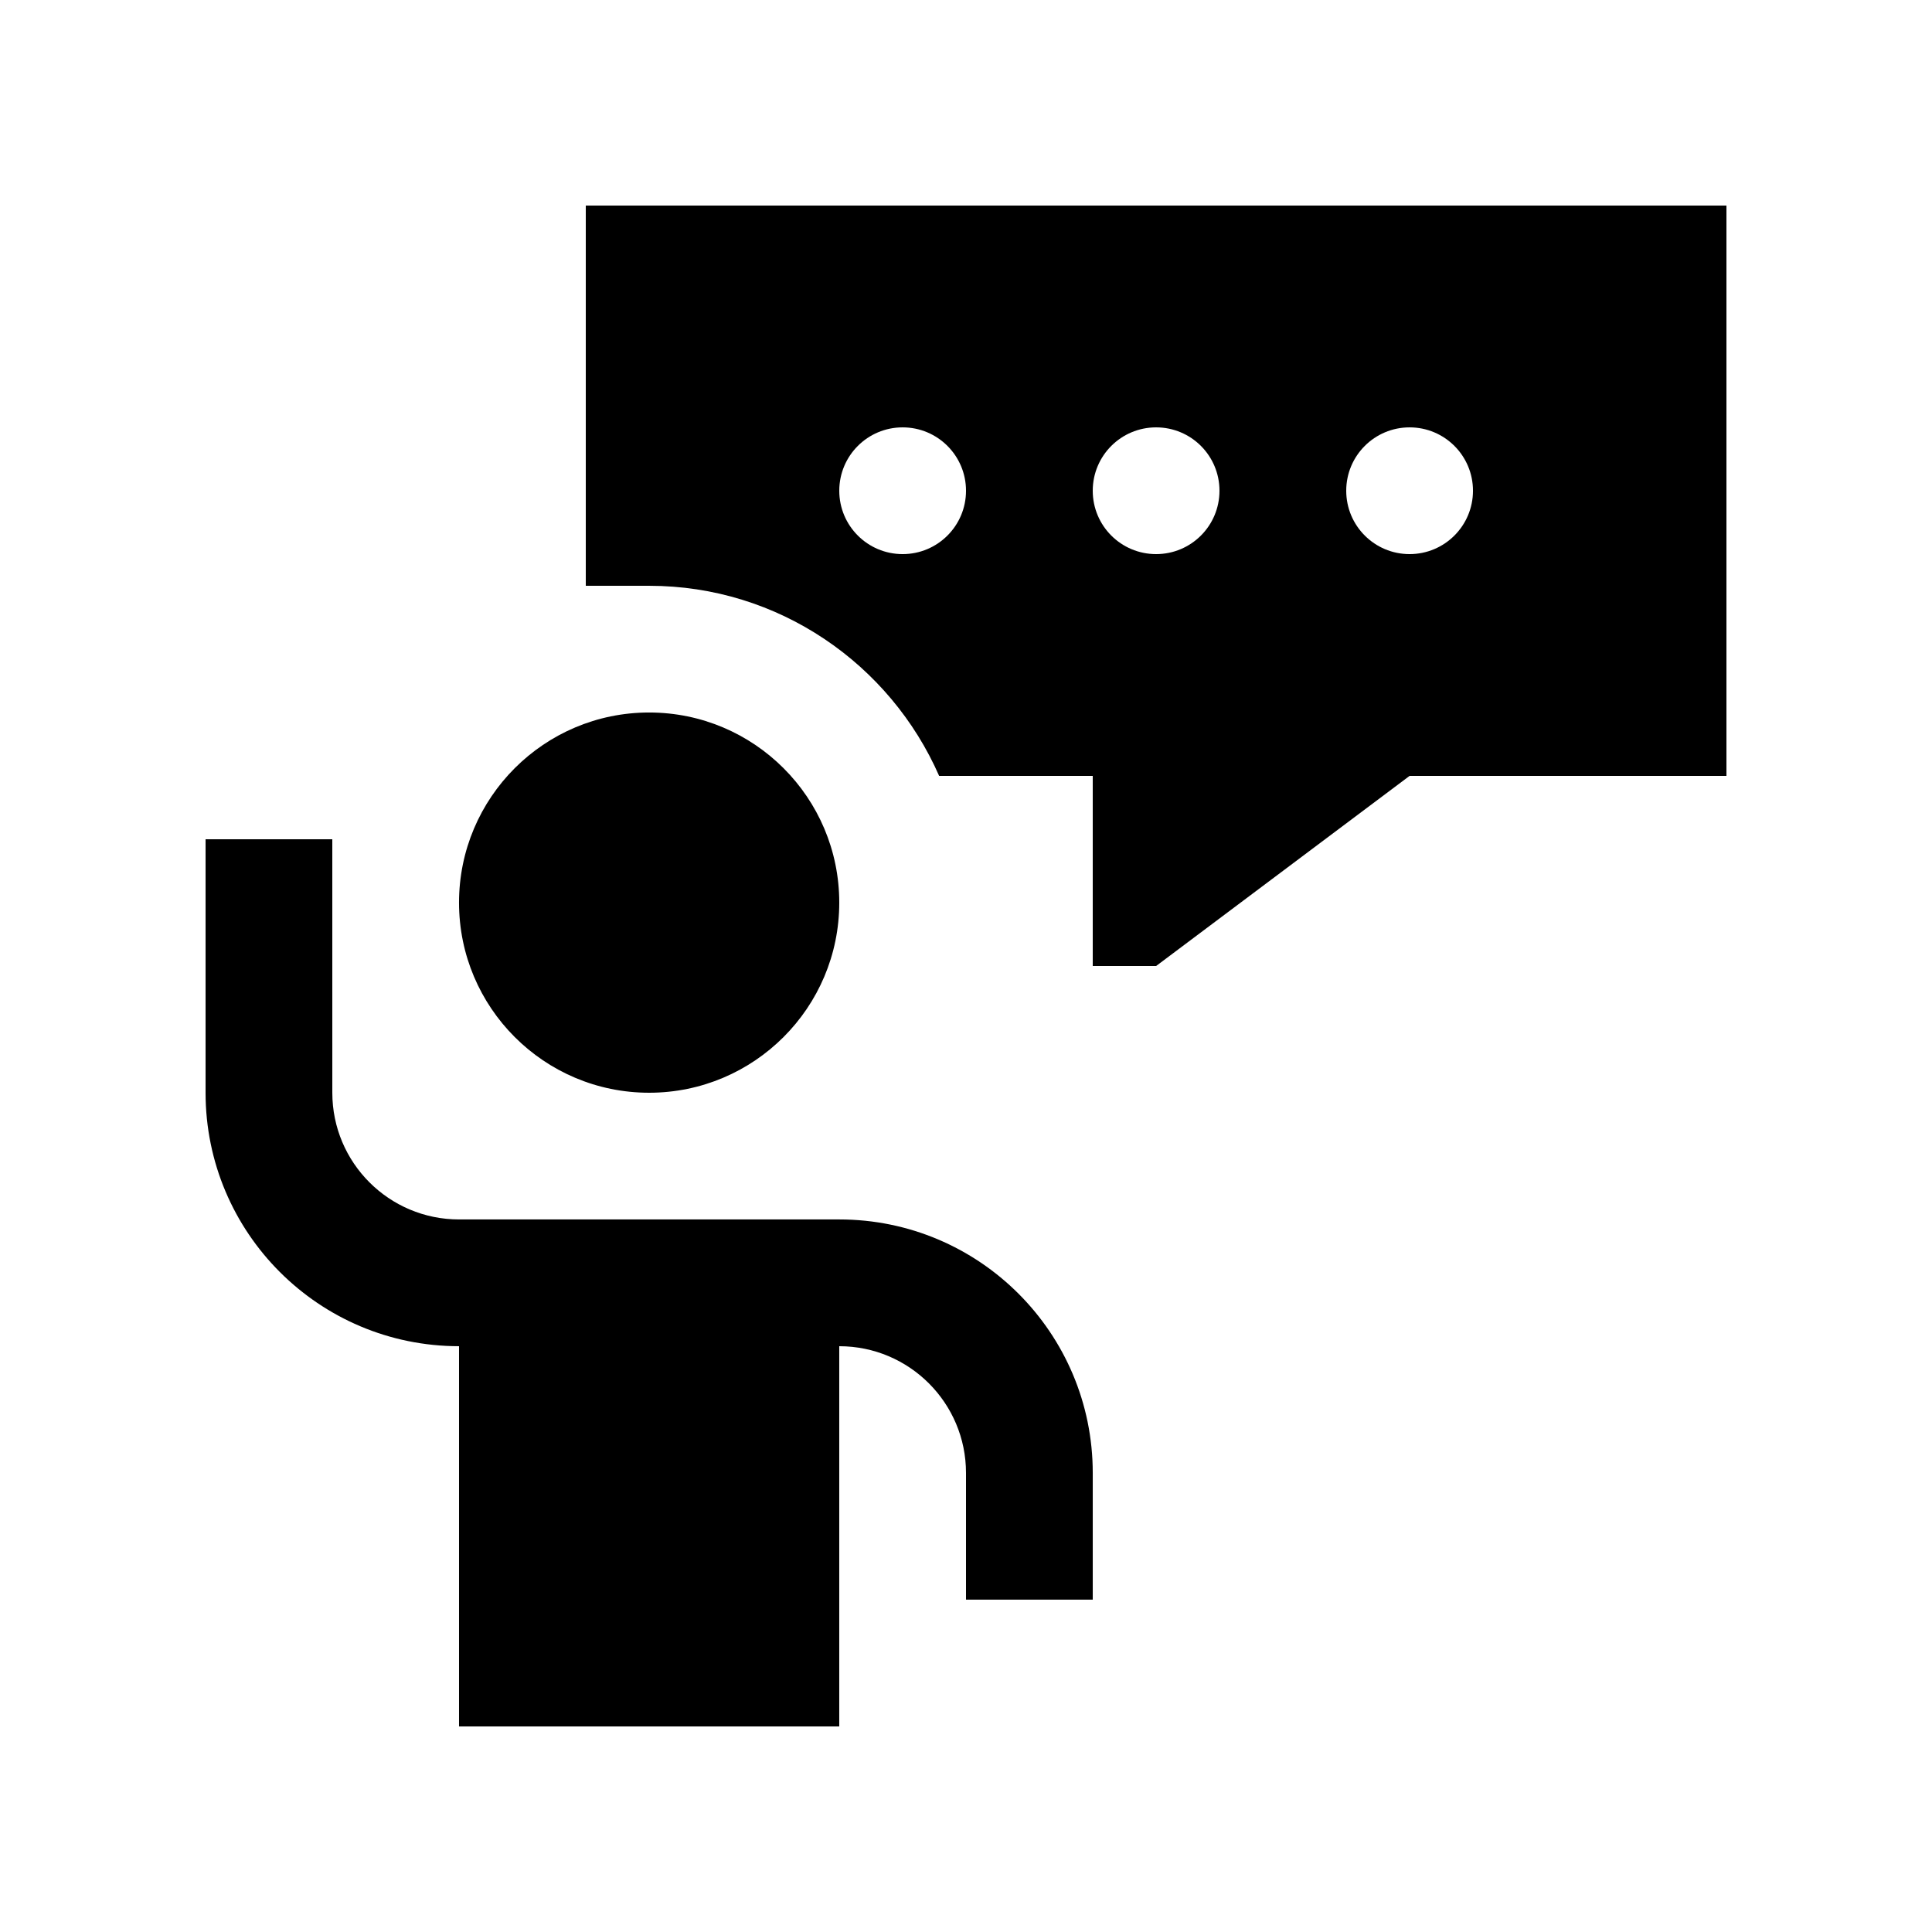
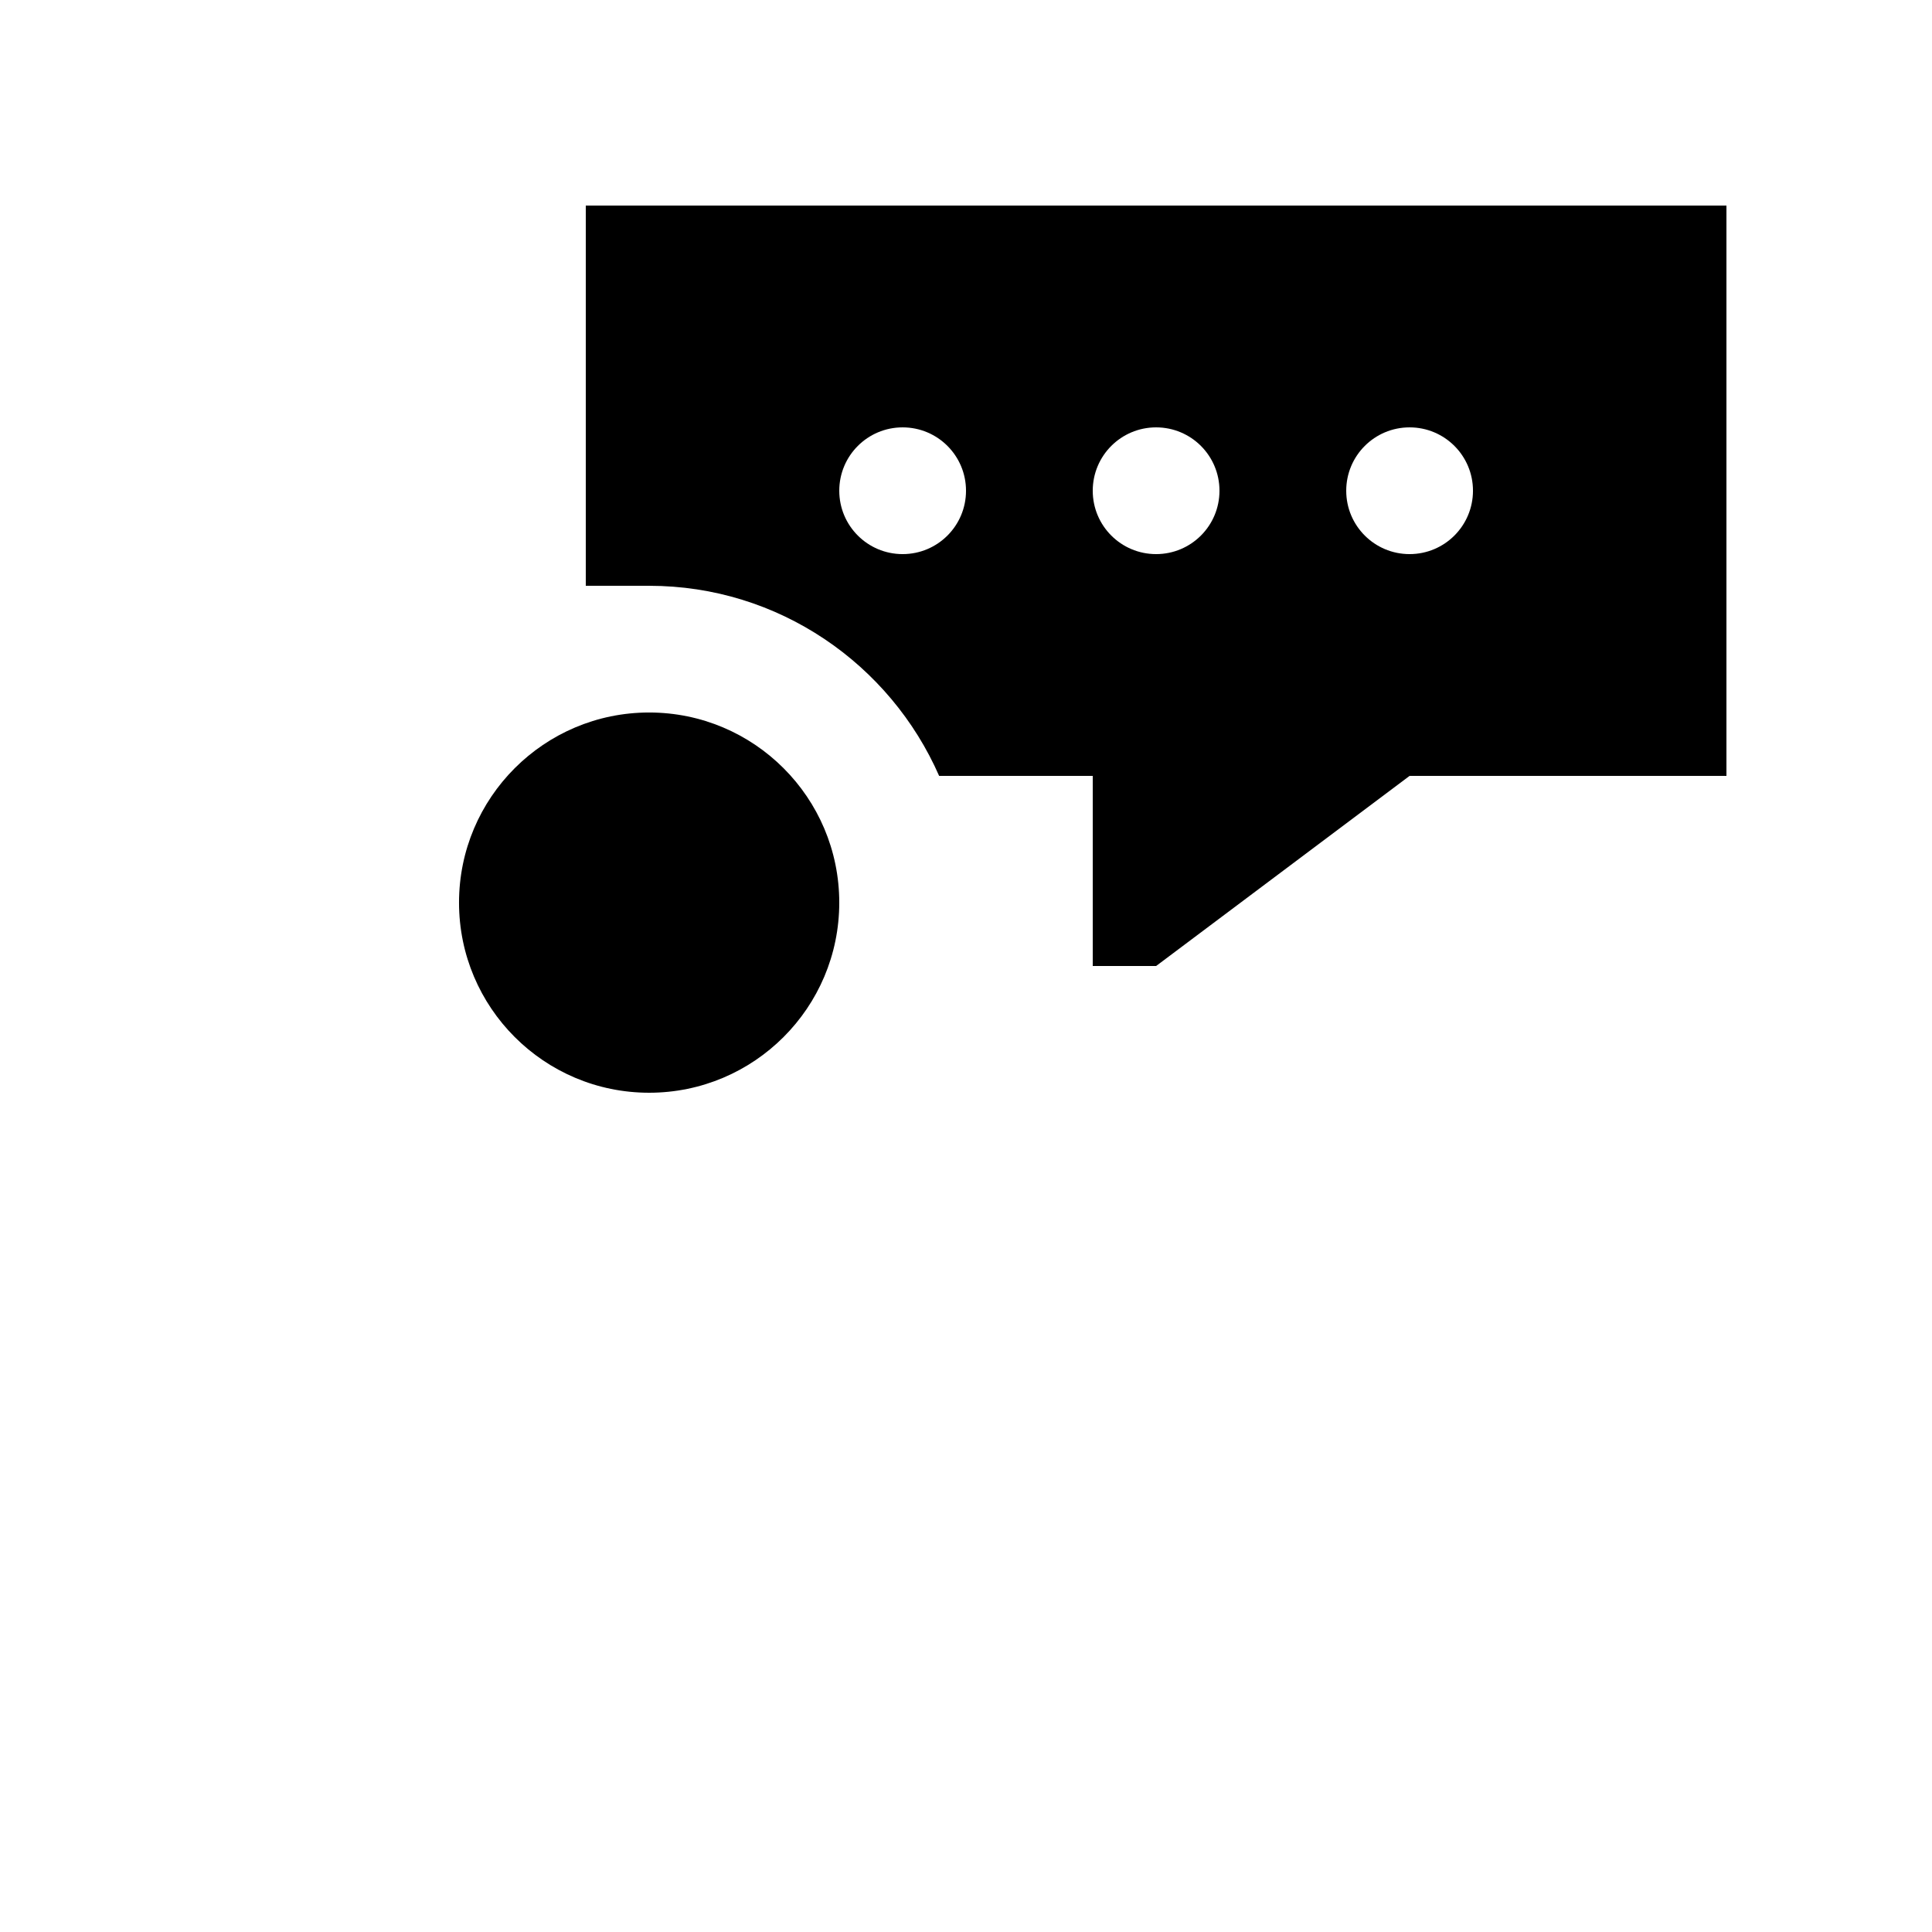
<svg xmlns="http://www.w3.org/2000/svg" fill="#000000" width="800px" height="800px" version="1.1" viewBox="144 144 512 512">
  <g>
    <path d="m316.03 332.82c-27.816 0-50.383 22.566-50.383 50.383 0 27.816 22.566 50.383 50.383 50.383s50.383-22.566 50.383-50.383c0-27.816-22.566-50.383-50.383-50.383z" />
-     <path d="m265.65 500.76v100.76h100.76v-100.76c18.551 0 33.59 15.039 33.59 33.586v33.582h33.59v-33.582c0-37.117-30.082-67.18-67.172-67.18h-100.76c-18.559 0-33.59-15.035-33.59-33.582l-0.004-67.176h-33.586v67.172c0 37.117 30.074 67.18 67.172 67.18z" />
    <path d="m299.24 198.48v100.76h16.793c34.352 0 63.863 20.781 76.848 50.383h40.707v50.383l16.793-0.004 67.172-50.383h83.973v-151.14zm83.969 92.363c-9.281 0-16.793-7.512-16.793-16.793s7.512-16.793 16.793-16.793 16.793 7.512 16.793 16.793-7.512 16.793-16.793 16.793zm67.172 0c-9.285 0-16.793-7.512-16.793-16.793s7.508-16.793 16.793-16.793 16.793 7.512 16.793 16.793-7.508 16.793-16.793 16.793zm67.172 0c-9.277 0-16.789-7.512-16.789-16.793s7.512-16.793 16.793-16.793c9.285 0 16.797 7.512 16.797 16.793-0.004 9.281-7.516 16.793-16.801 16.793z" />
  </g>
</svg>